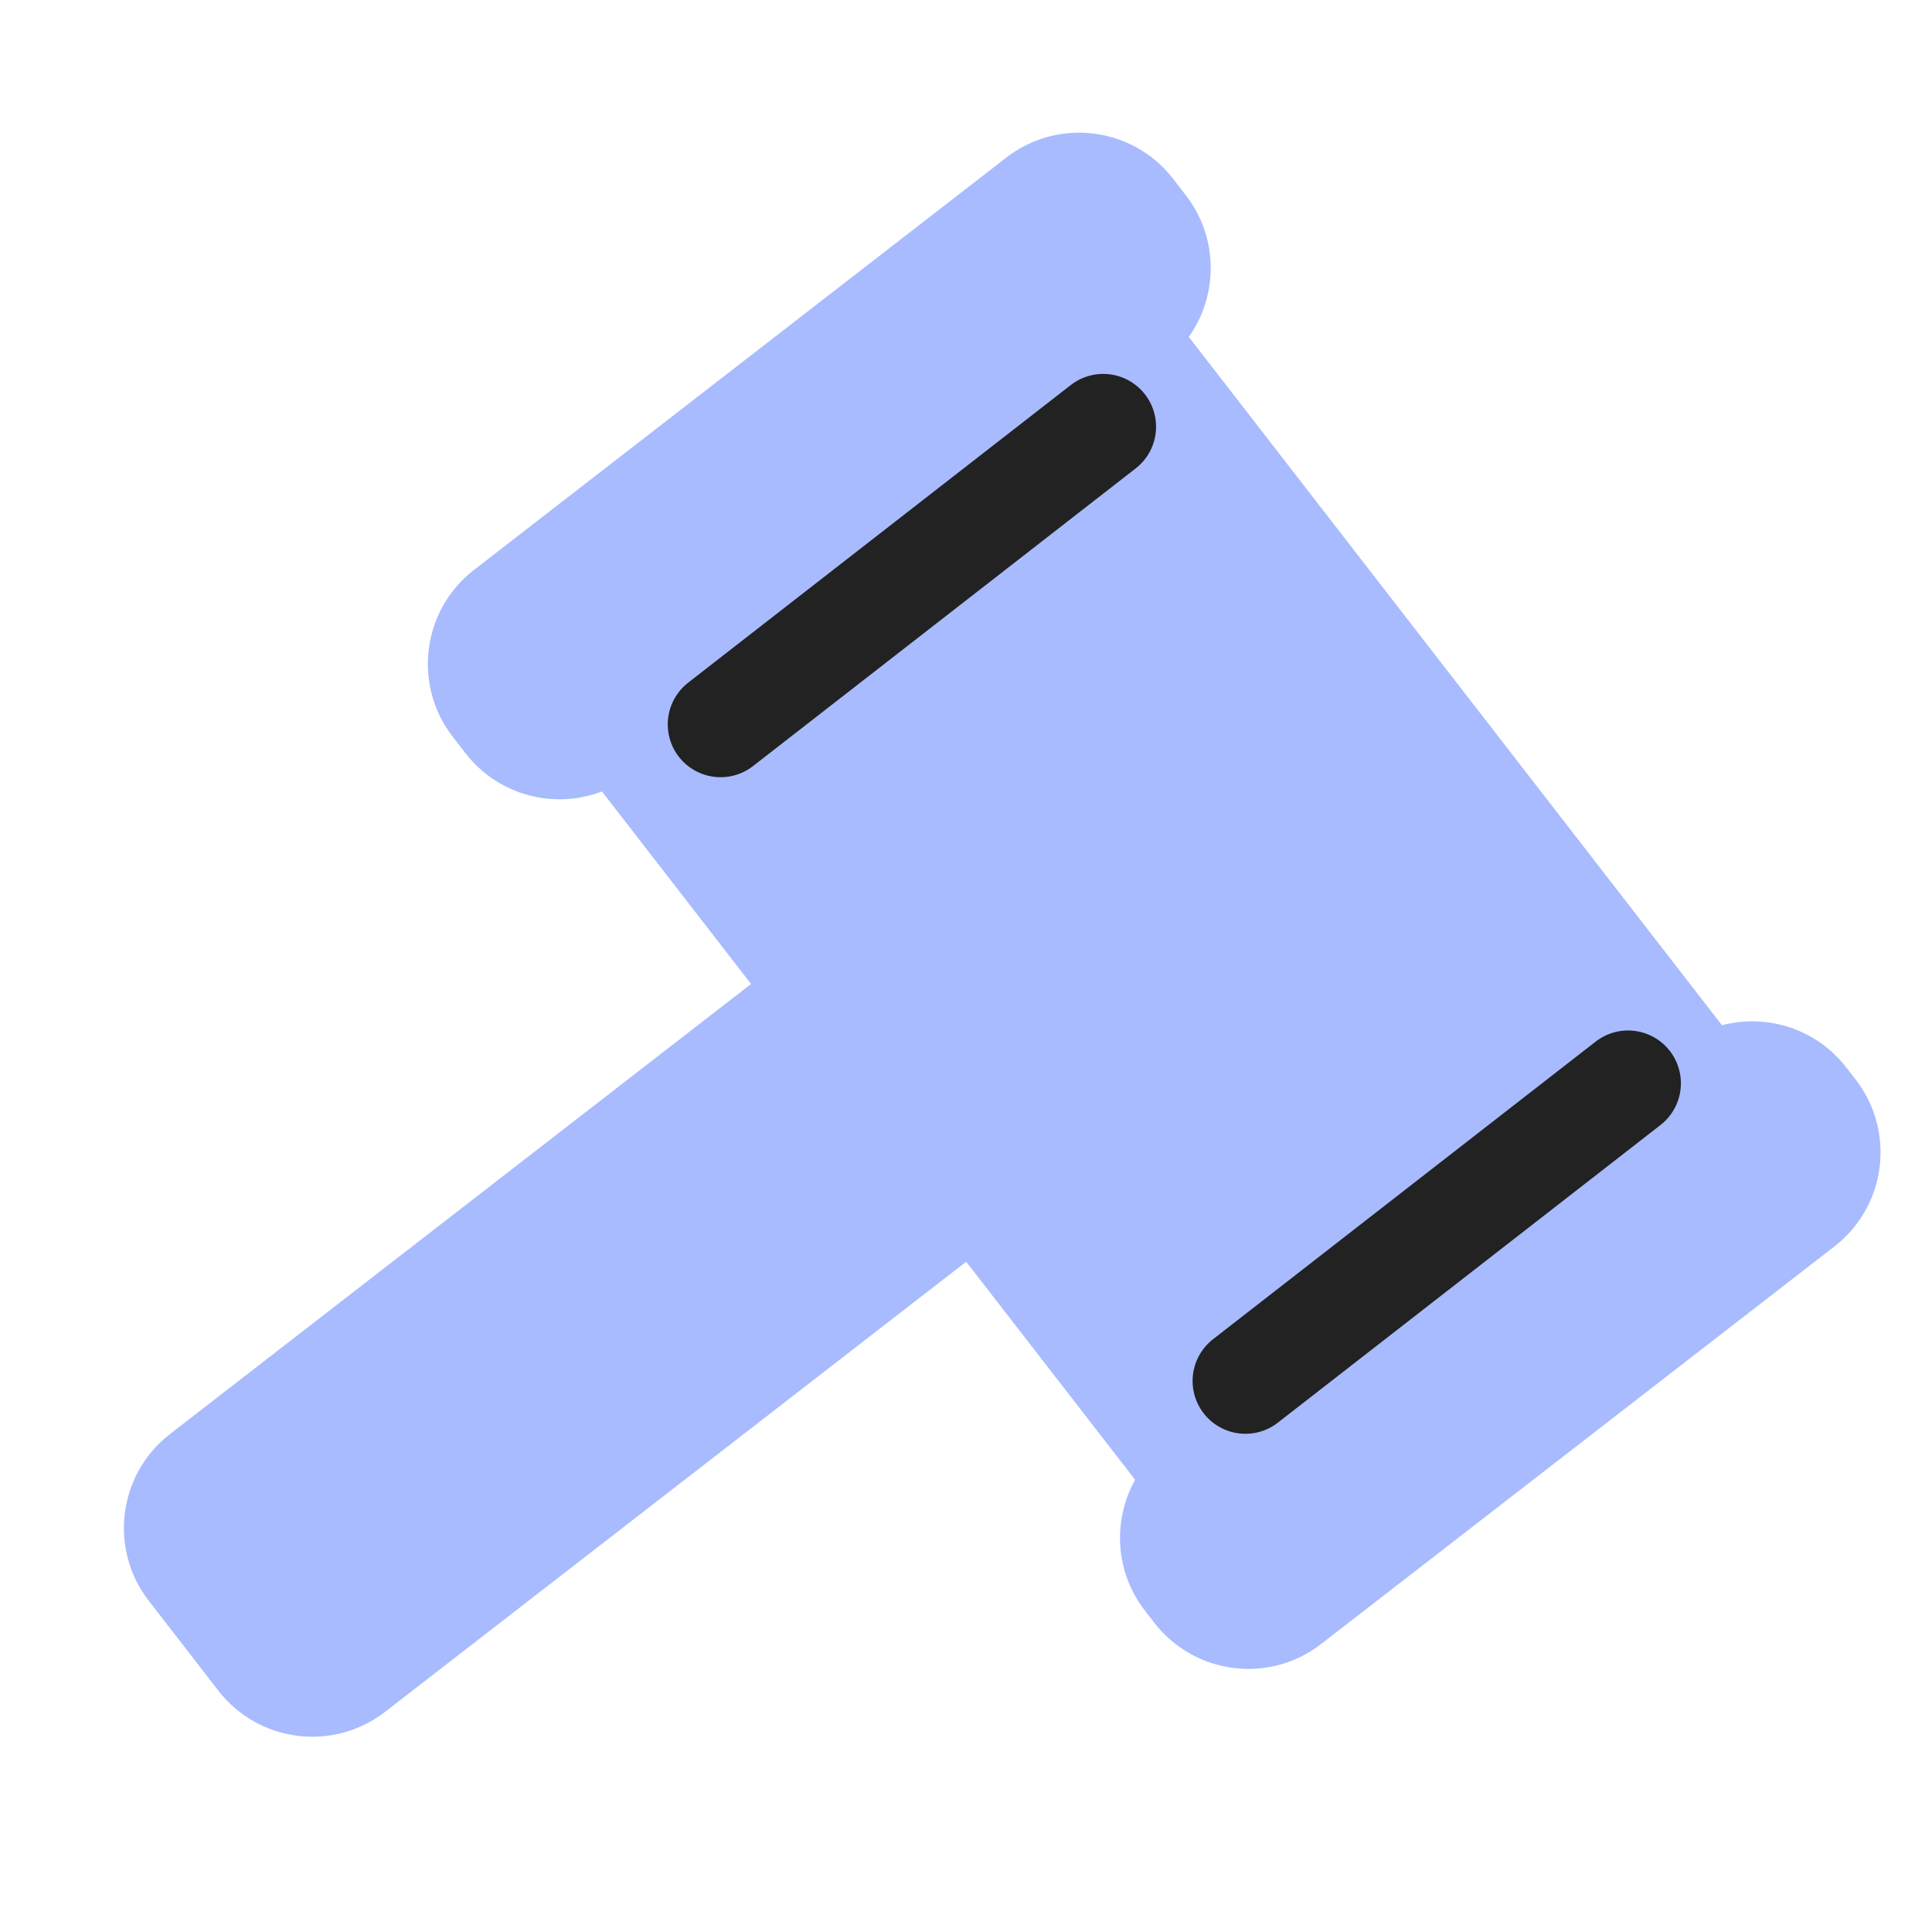
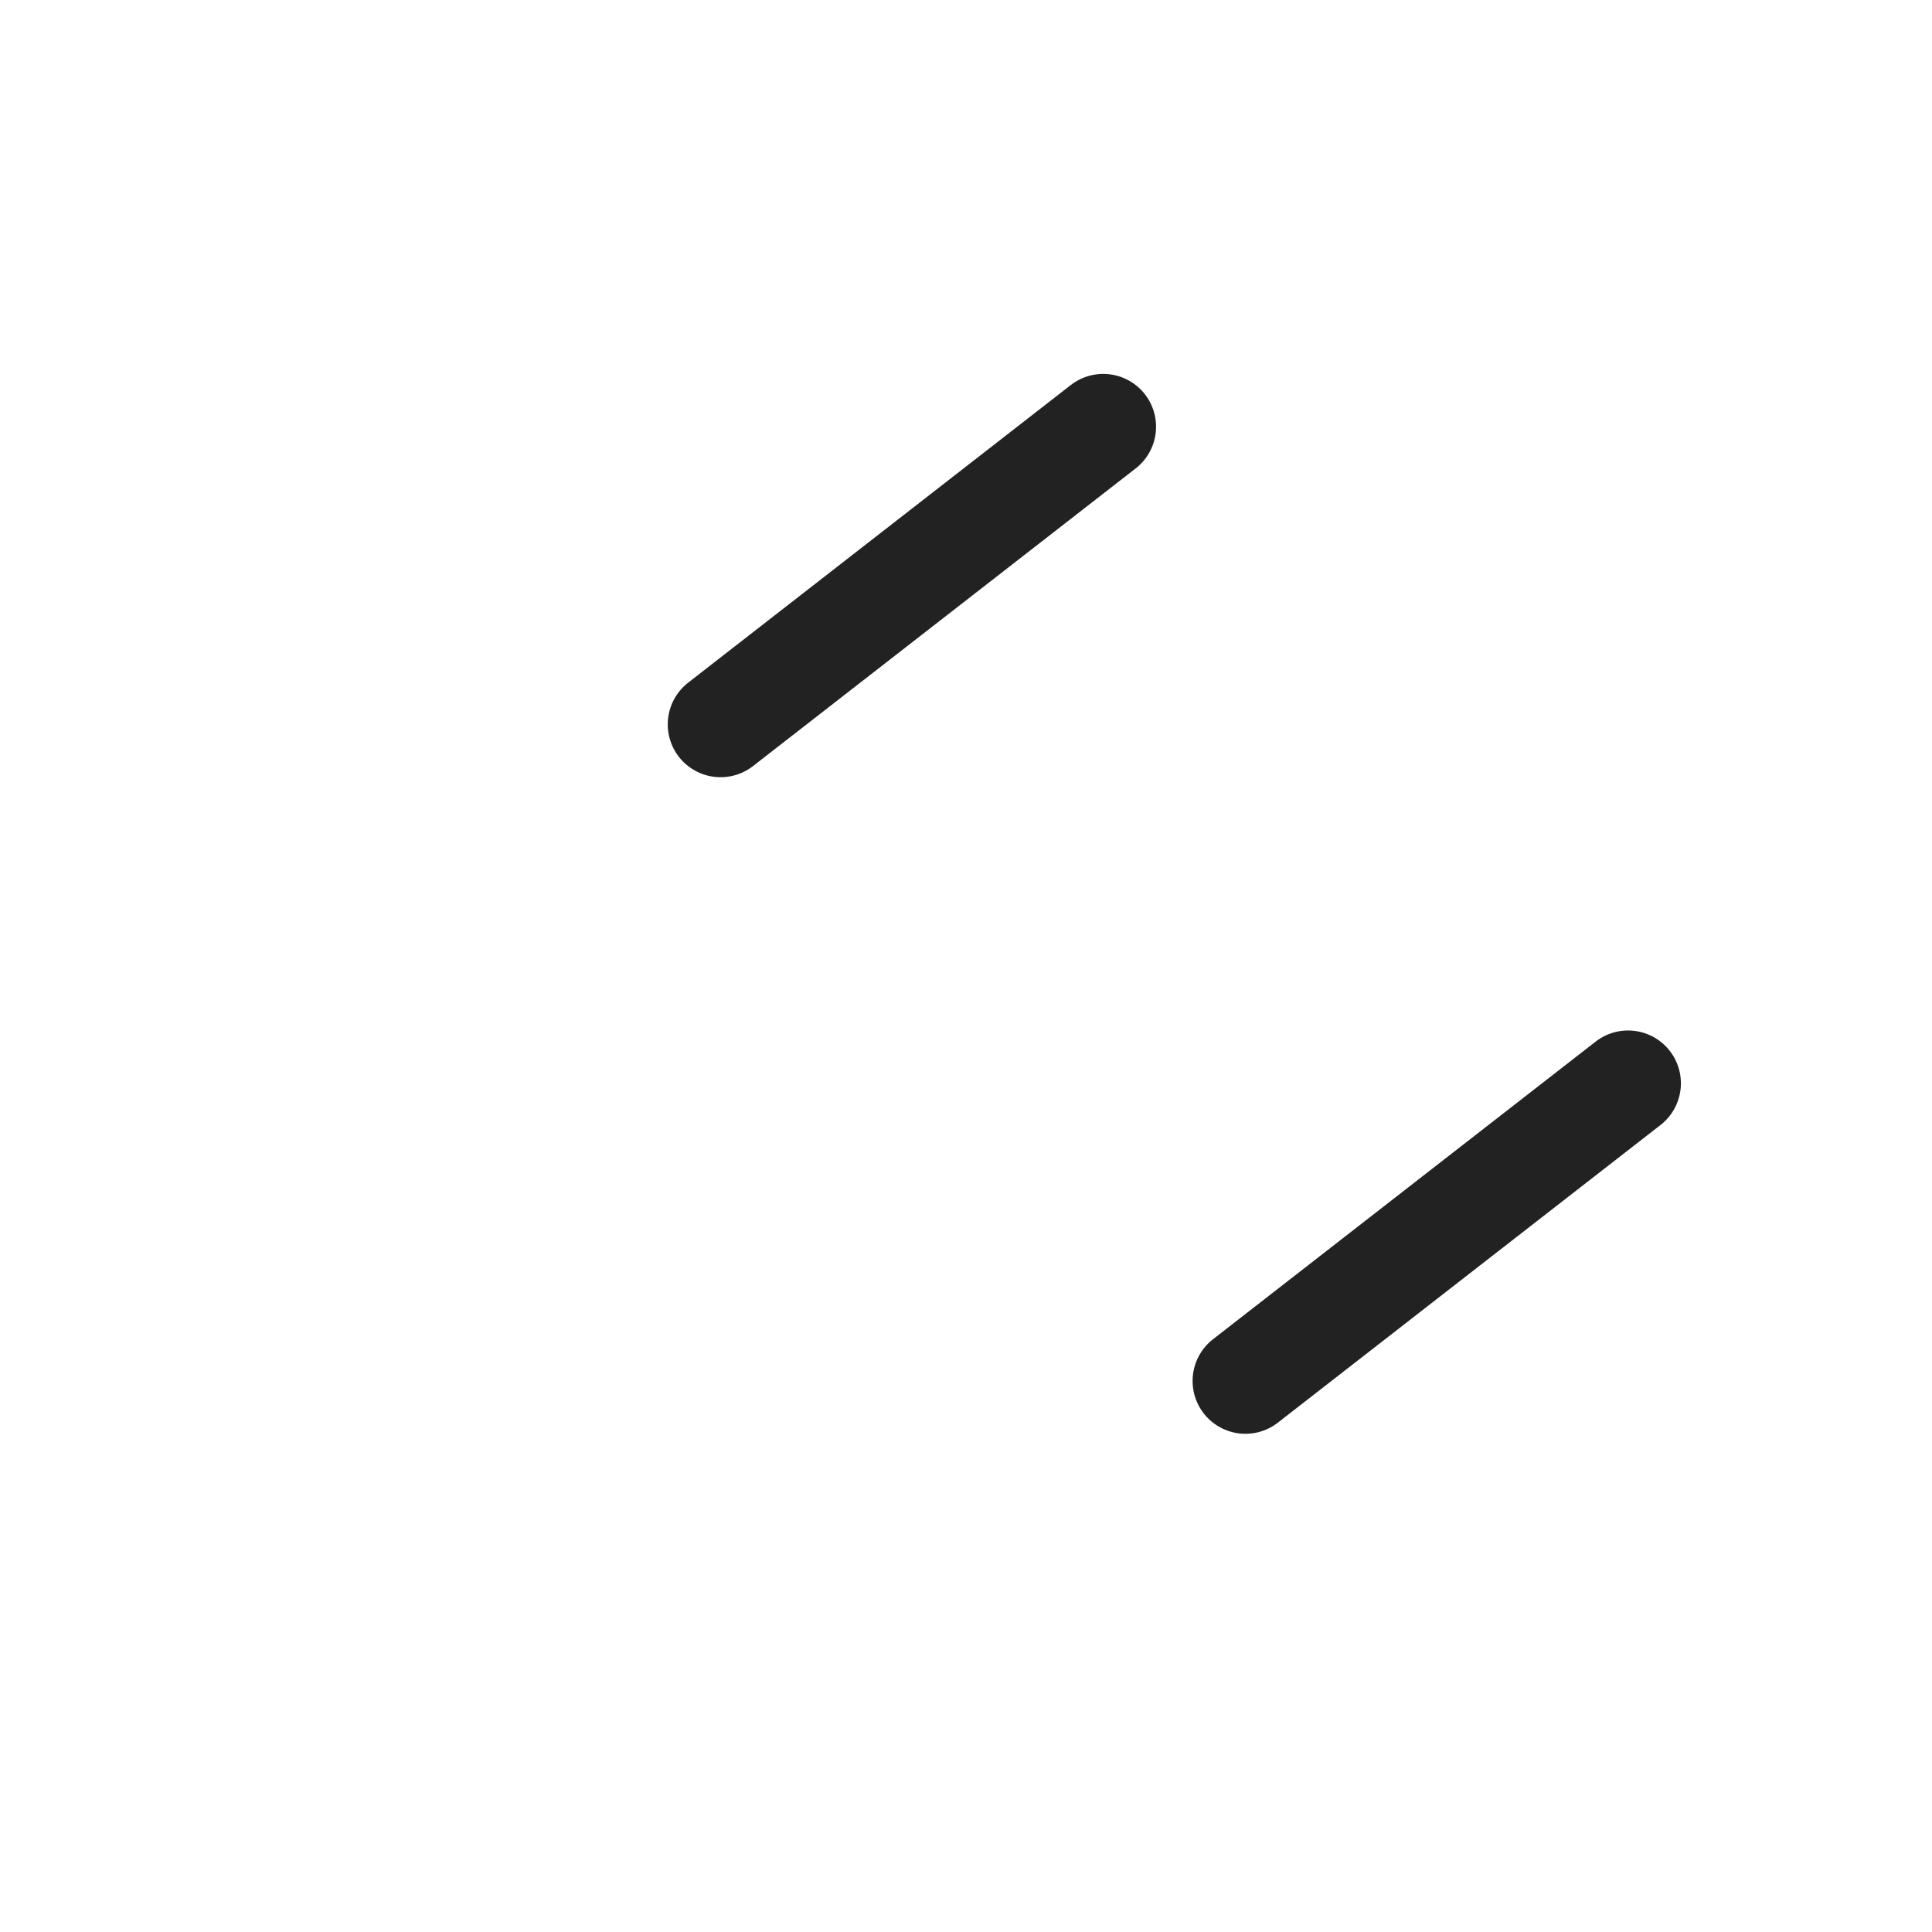
<svg xmlns="http://www.w3.org/2000/svg" width="32" height="32" viewBox="0 0 32 32" fill="none">
  <g clip-path="url(#clip0_0:10755)">
-     <path fill-rule="evenodd" clip-rule="evenodd" d="M19.43 2.961C18.764 2.101 17.527 1.944 16.668 2.61L7.849 9.441C6.99 10.107 6.833 11.343 7.499 12.203L7.71 12.476C8.255 13.178 9.18 13.412 9.97 13.109L12.44 16.298L2.815 23.753C1.956 24.419 1.799 25.656 2.465 26.515L3.616 28.002C4.282 28.862 5.519 29.019 6.379 28.353L16.003 20.898L18.801 24.51C18.428 25.179 18.465 26.033 18.963 26.677L19.12 26.879C19.786 27.739 21.023 27.896 21.882 27.23L30.385 20.644C31.244 19.978 31.401 18.741 30.736 17.882L30.579 17.679C30.08 17.036 29.262 16.786 28.521 16.981L19.69 5.58C20.18 4.891 20.185 3.936 19.641 3.234L19.43 2.961Z" fill="#A8BBFF" />
    <path d="M11.935 11.998L18.273 7.068M20.628 22.873L26.966 17.943" stroke="#222222" stroke-width="1.75" stroke-linecap="round" stroke-linejoin="round" />
  </g>
  <defs>
    <clipPath id="clip0_0:10755">
      <rect width="32" height="32" fill="white" />
    </clipPath>
  </defs>
</svg>